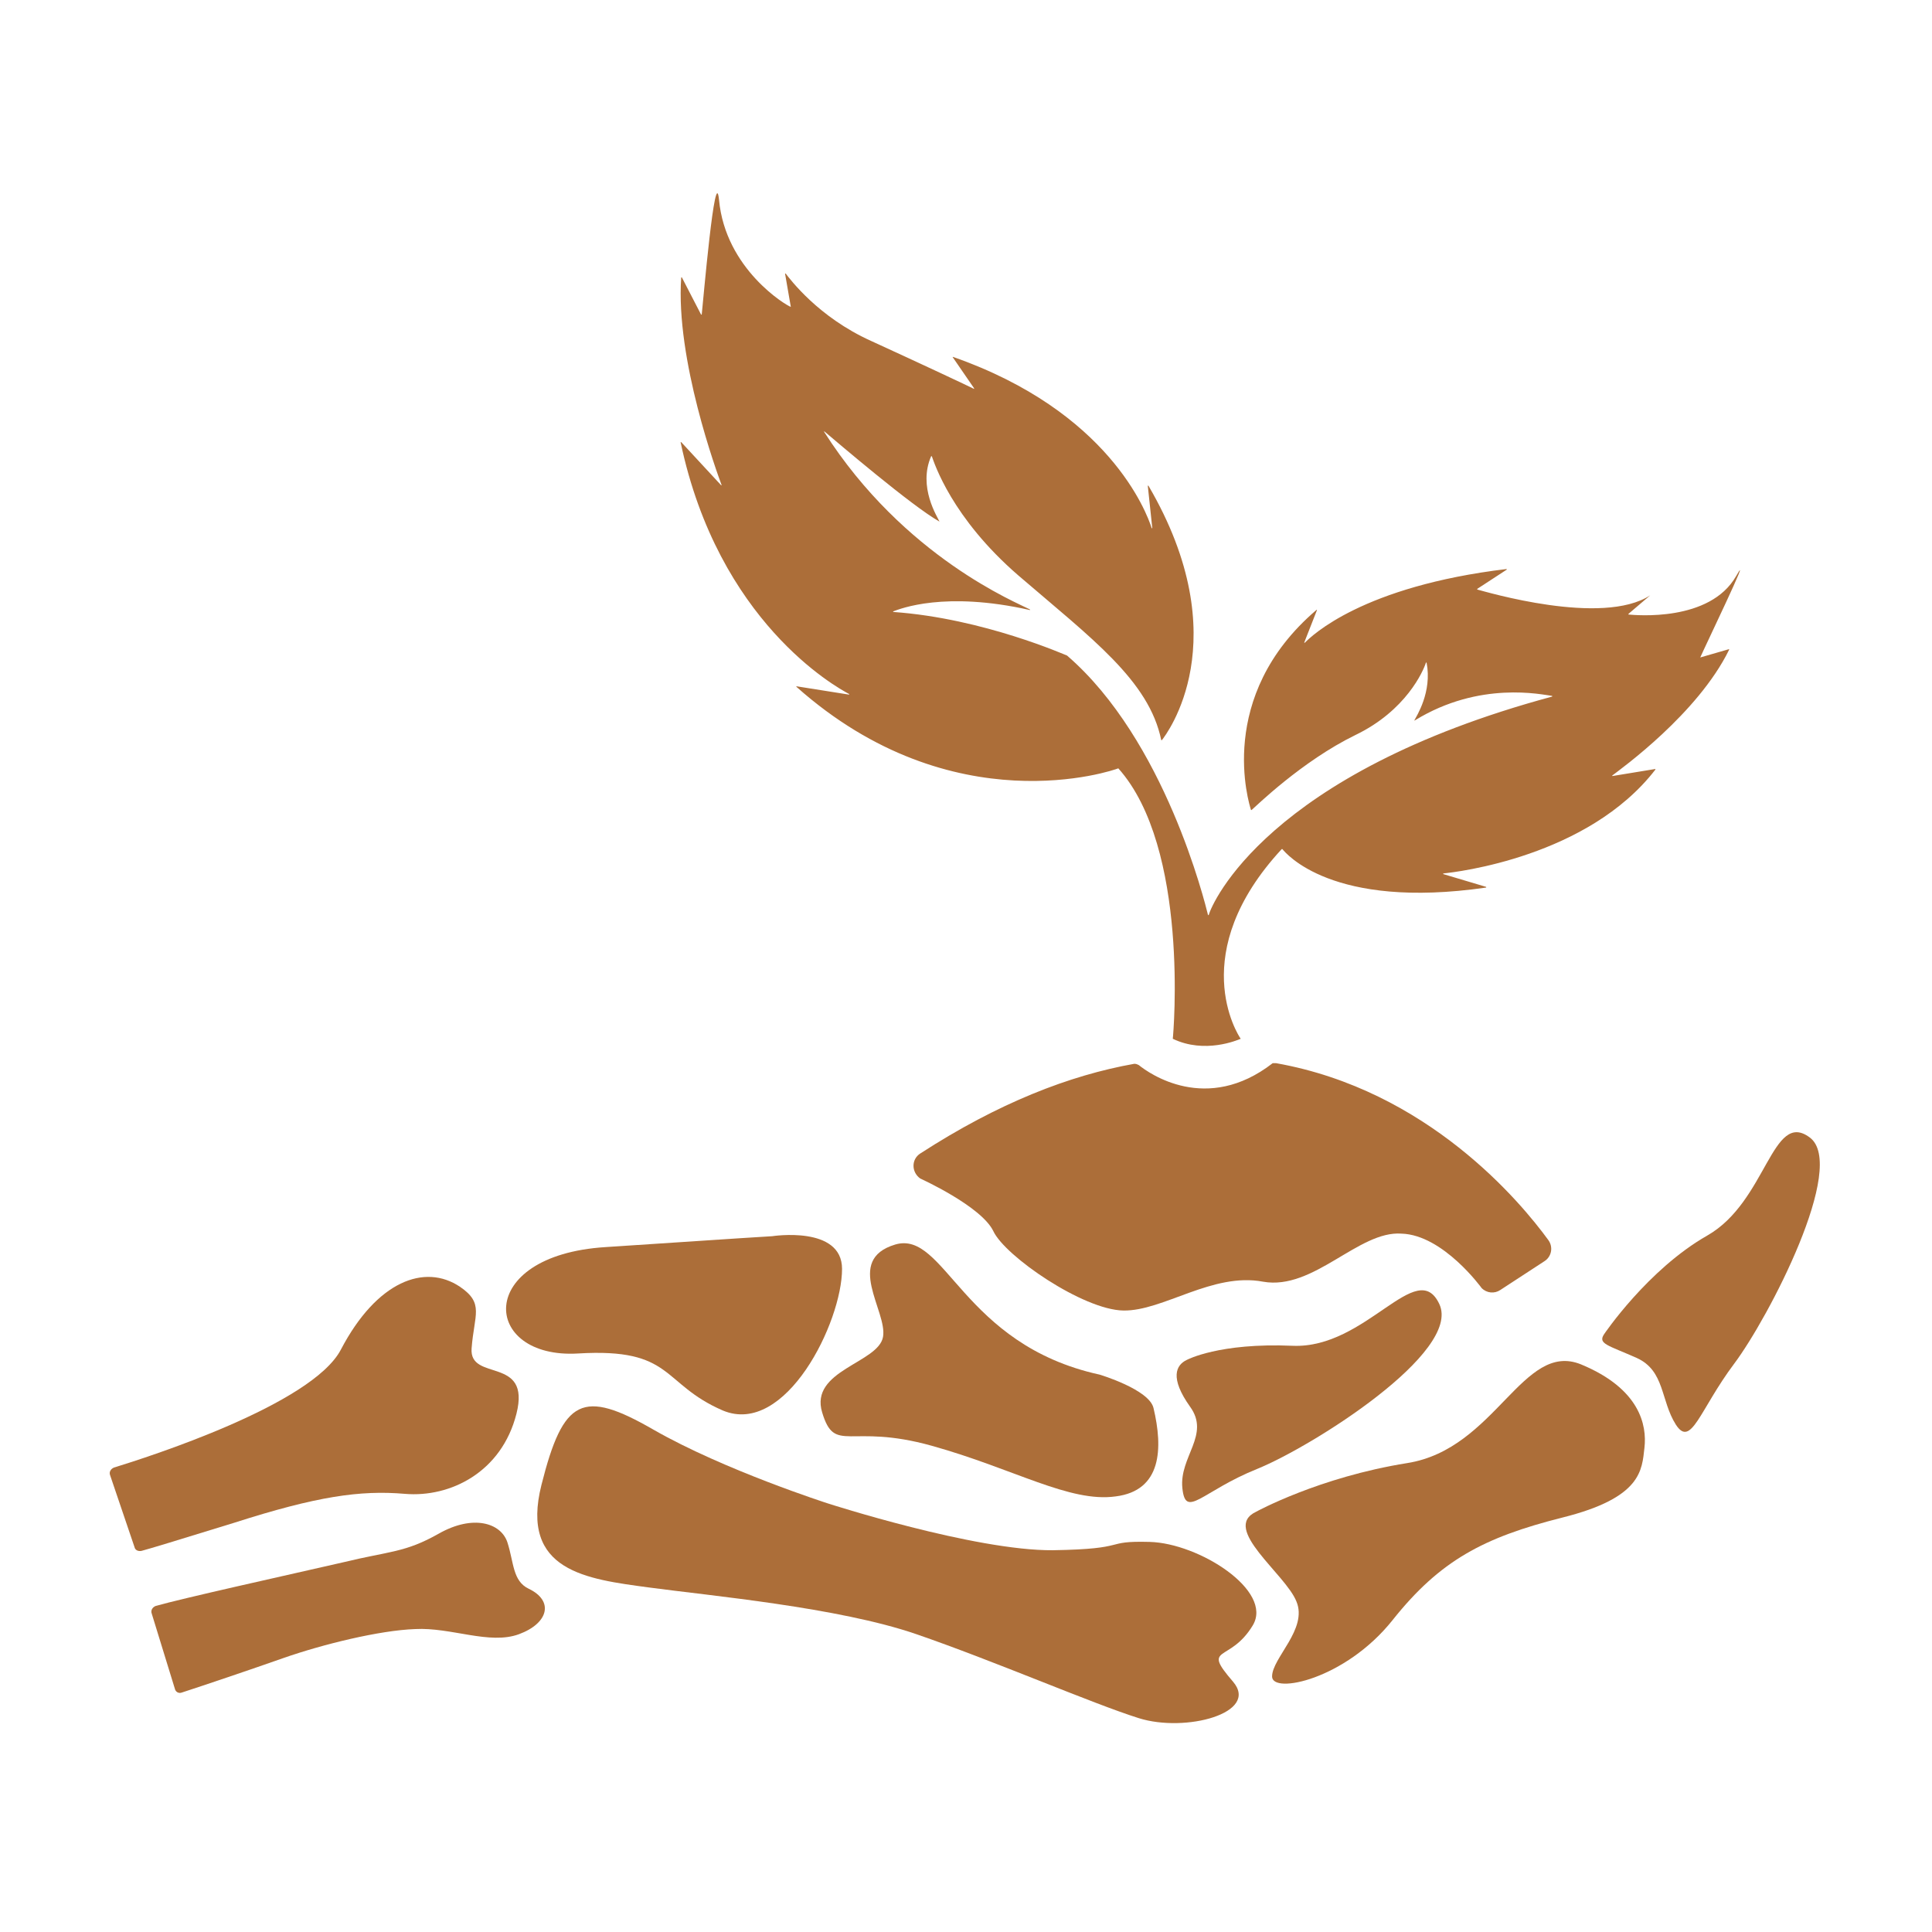
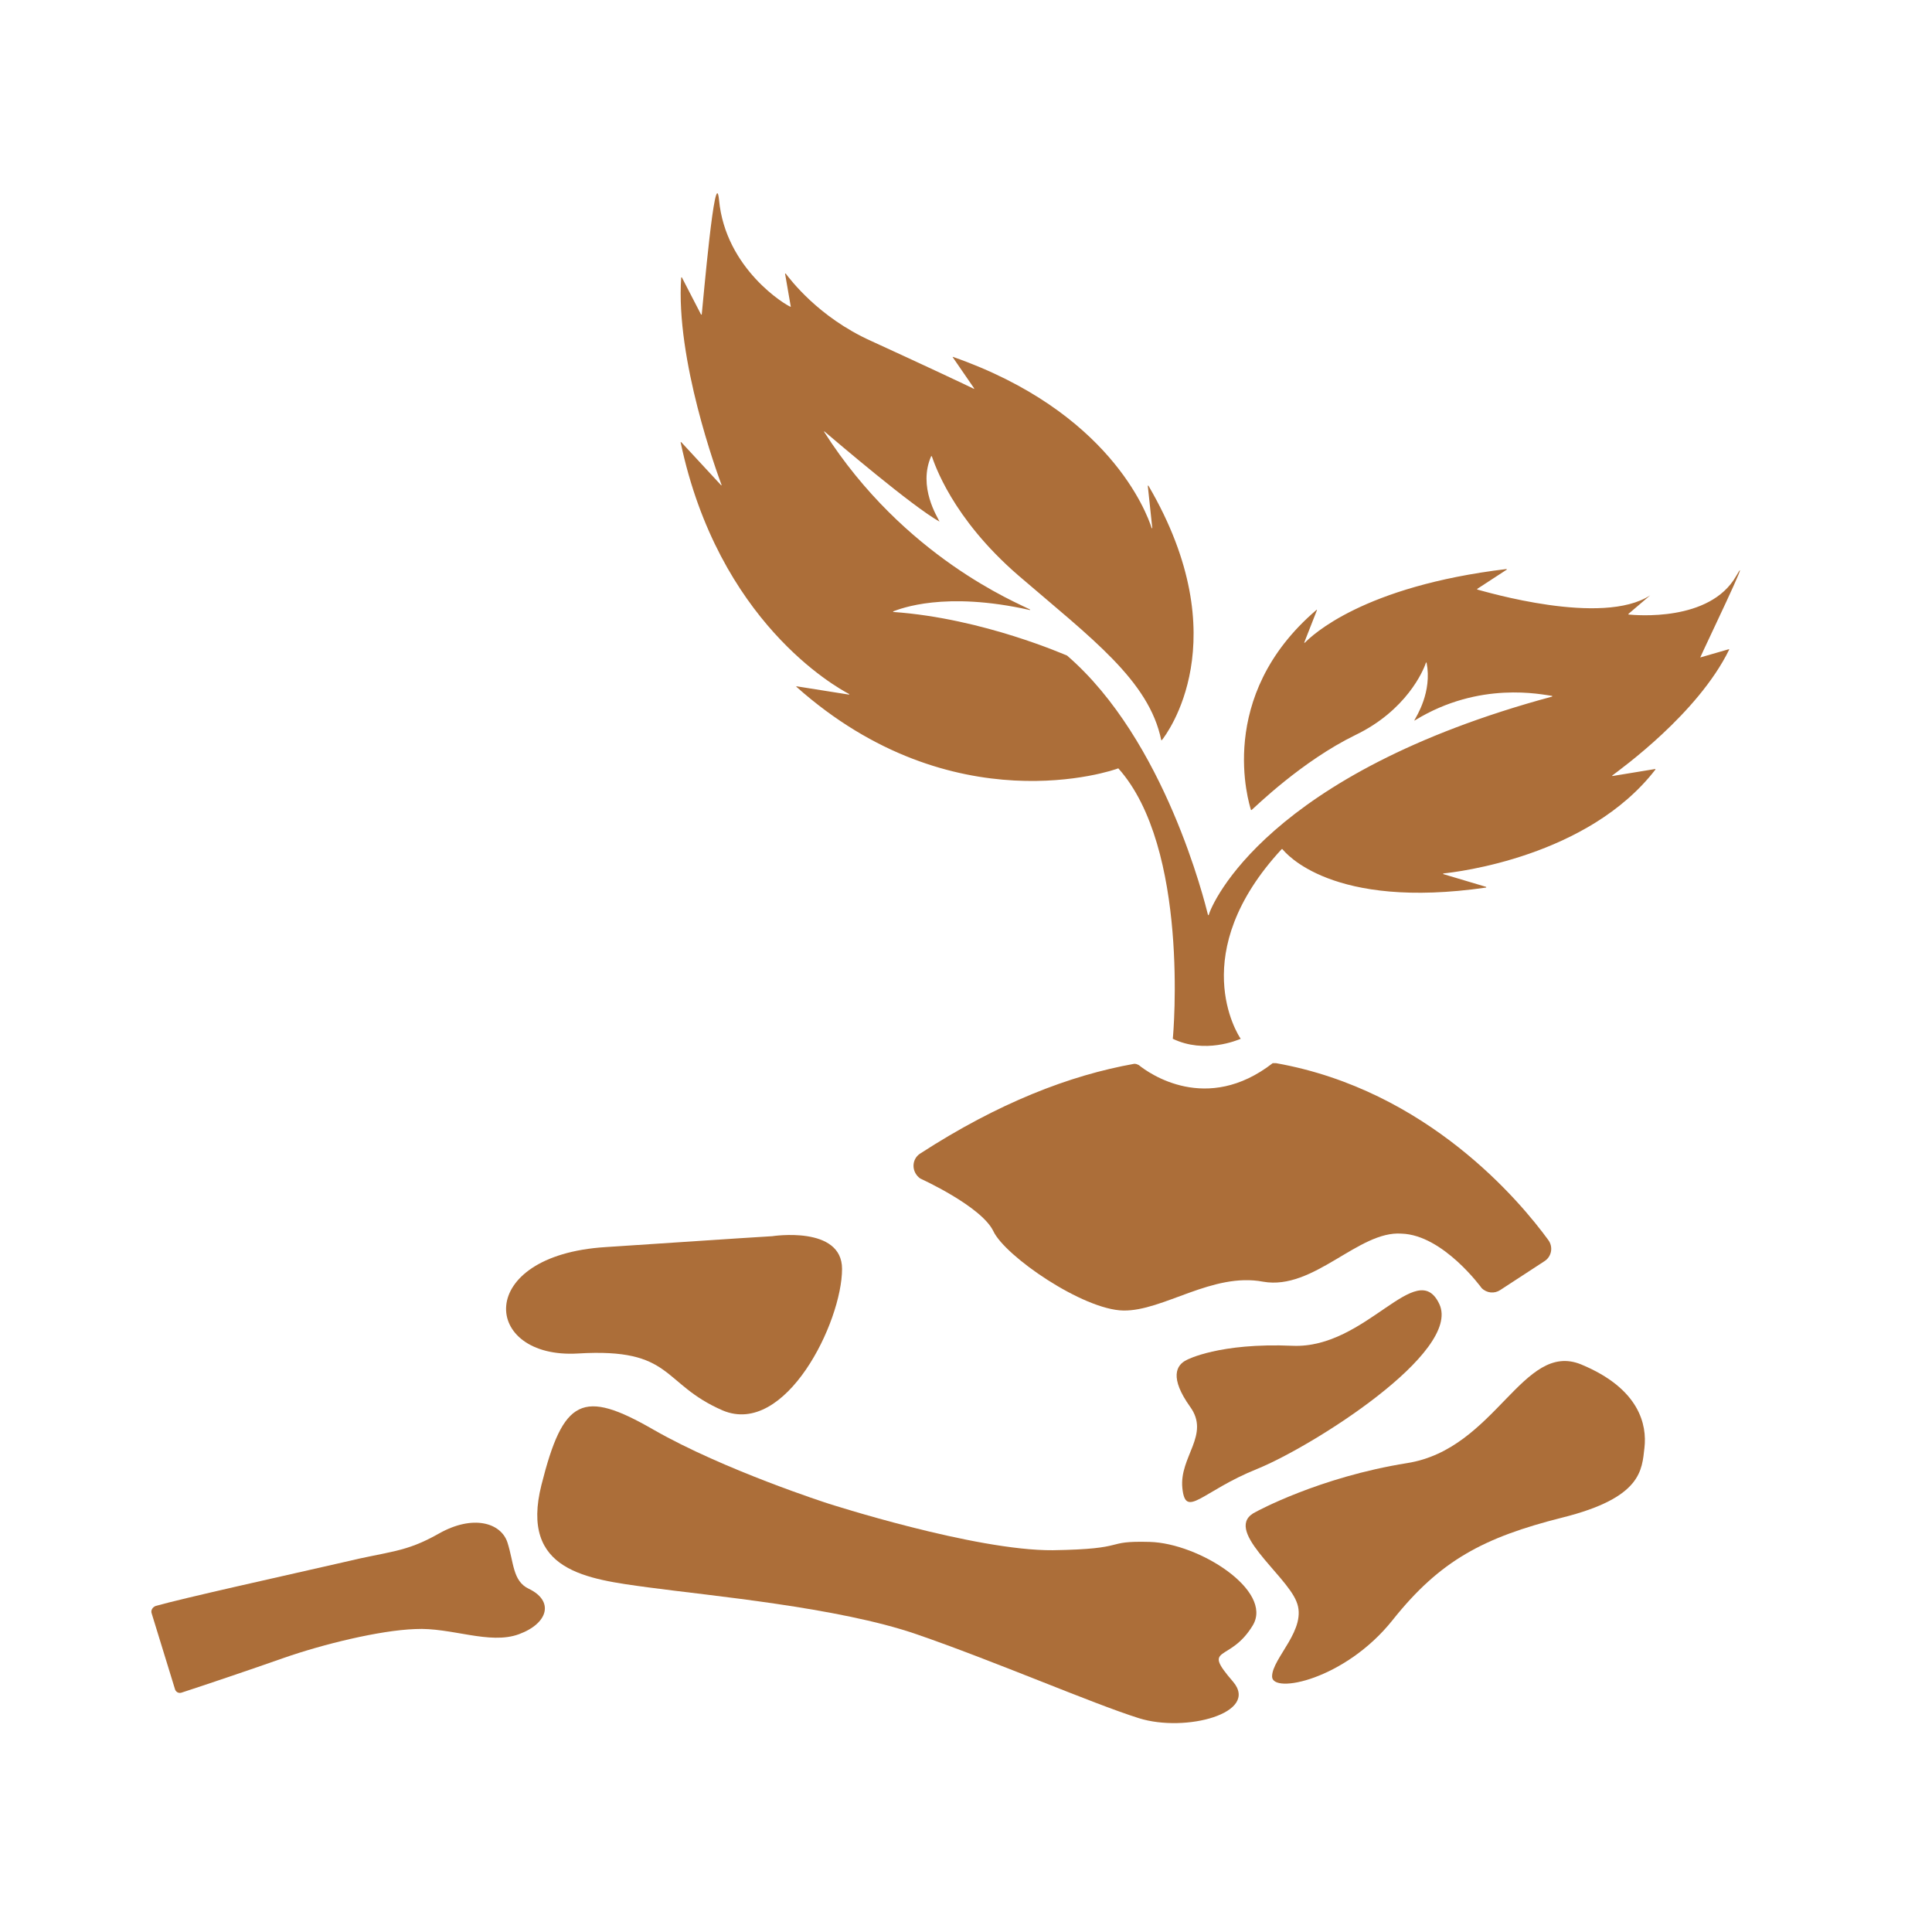
<svg xmlns="http://www.w3.org/2000/svg" fill="none" viewBox="0 0 89 89" height="89" width="89">
-   <path fill="#AC6E39" d="M73.893 61.464C73.893 61.464 75.901 58.482 78.647 56.917C81.392 55.353 81.628 51.101 83.37 52.4C85.112 53.699 81.481 60.696 79.886 62.822C78.292 64.948 77.908 66.719 77.2 65.627C76.491 64.505 76.698 63.147 75.399 62.556C74.07 61.966 73.598 61.907 73.893 61.464Z" />
  <path fill="#AC6E39" d="M57.862 69.642C57.862 69.642 60.755 68.048 64.83 67.398C68.904 66.749 70.144 61.759 72.831 62.852C75.547 63.974 75.872 65.656 75.754 66.69C75.635 67.723 75.635 68.993 71.975 69.908C68.343 70.823 66.335 71.886 64.151 74.632C61.966 77.377 58.6 78.056 58.6 77.23C58.6 76.374 60.254 75.045 59.722 73.775C59.22 72.506 56.238 70.41 57.862 69.642Z" />
  <path fill="#AC6E39" d="M38.14 69.258C38.14 69.258 44.901 71.443 48.503 71.413C52.105 71.355 50.747 70.971 52.961 71.03C55.234 71.089 58.659 73.273 57.715 74.868C56.652 76.639 55.323 75.754 56.799 77.466C58.039 78.913 54.614 79.828 52.459 79.149C50.304 78.47 45.816 76.521 42.215 75.281C38.613 74.041 32.708 73.51 29.873 73.126C27.039 72.742 23.939 72.388 24.943 68.402C25.947 64.416 26.833 63.974 30.11 65.863C33.357 67.723 38.14 69.258 38.14 69.258Z" />
  <path fill="#AC6E39" d="M54.673 62.645C54.673 62.645 56.149 61.848 59.545 61.995C62.94 62.143 65.272 57.862 66.306 60.076C67.339 62.291 60.46 66.631 57.921 67.664C55.352 68.697 54.614 69.996 54.467 68.55C54.319 67.103 55.766 66.099 54.821 64.8C53.876 63.472 54.171 62.881 54.673 62.645Z" />
-   <path fill="#AC6E39" d="M50.657 63.324C50.657 63.324 52.931 64.003 53.137 64.859C53.58 66.719 53.521 68.668 51.395 68.934C49.27 69.229 46.731 67.664 42.922 66.601C39.114 65.538 38.464 67.014 37.874 65.066C37.283 63.117 40.472 62.793 40.678 61.582C40.885 60.401 38.877 58.039 41.239 57.331C43.542 56.652 44.31 61.936 50.657 63.324Z" />
  <path fill="#AC6E39" d="M35.572 56.947C35.572 56.947 38.79 56.445 38.79 58.453C38.79 60.903 36.192 66.188 33.299 64.977C30.435 63.737 31.055 62.084 26.626 62.35C22.198 62.615 21.814 57.833 27.896 57.449C34.066 57.035 35.572 56.947 35.572 56.947Z" />
-   <path fill="#AC6E39" d="M5.073 67.959C5.014 67.812 5.103 67.664 5.25 67.605C6.786 67.133 14.373 64.712 15.702 62.173C17.355 59.014 19.569 58.187 21.193 59.279C22.315 60.047 21.843 60.549 21.725 62.114C21.607 63.678 24.47 62.438 23.791 65.125C23.112 67.812 20.75 68.993 18.654 68.816C16.587 68.638 14.58 68.934 10.801 70.144C8.114 70.971 6.963 71.325 6.52 71.443C6.372 71.473 6.225 71.414 6.195 71.266L5.073 67.959Z" />
  <path fill="#AC6E39" d="M6.991 74.336C6.932 74.189 7.021 74.041 7.168 73.982C8.408 73.628 13.073 72.594 15.789 71.974C17.974 71.443 18.653 71.532 20.218 70.646C21.783 69.76 23.082 70.144 23.377 71.059C23.672 71.974 23.613 72.831 24.351 73.185C25.532 73.746 25.266 74.779 23.908 75.281C22.55 75.783 20.779 74.956 19.125 75.045C17.472 75.104 14.845 75.754 13.073 76.374C11.567 76.905 9.294 77.672 8.379 77.968C8.231 78.027 8.084 77.938 8.054 77.791L6.991 74.336Z" />
  <path fill="#AC6E39" d="M68.255 59.338C68.491 59.574 68.845 59.604 69.111 59.427L71.148 58.098C71.473 57.892 71.562 57.449 71.325 57.124C70.056 55.382 65.775 50.215 58.778 48.975H58.63C55.589 51.337 52.932 49.448 52.46 49.064C52.401 49.034 52.342 49.005 52.253 49.005C49.271 49.536 45.994 50.806 42.392 53.138C41.979 53.404 41.979 53.994 42.392 54.29C42.392 54.29 45.197 55.559 45.758 56.711C46.289 57.862 49.891 60.342 51.751 60.371C53.582 60.401 55.855 58.6 58.187 59.043C60.52 59.456 62.586 56.681 64.564 56.829C66.484 56.888 68.255 59.338 68.255 59.338Z" />
  <path fill="#AC6E39" d="M33.123 9.207C32.946 7.435 32.385 13.96 32.326 14.492H32.296L31.411 12.779H31.381C31.115 16.558 33.034 21.784 33.241 22.345C33.241 22.345 33.241 22.374 33.212 22.345L31.381 20.367H31.352C33.093 28.633 38.496 31.645 39.116 31.97V31.999L36.695 31.615C36.695 31.615 36.666 31.615 36.695 31.645C43.899 38.051 51.31 35.483 51.516 35.394C54.794 39.055 54.055 47.617 54.026 47.853C55.502 48.562 57.008 47.913 57.155 47.853C57.008 47.647 54.616 43.897 59.045 39.114C59.045 39.114 59.045 39.114 59.074 39.114C59.222 39.291 61.348 41.919 68.463 40.886V40.856L66.485 40.266V40.236C67.105 40.177 73.157 39.469 76.257 35.453V35.424L74.279 35.749C74.279 35.749 74.25 35.749 74.279 35.719C74.663 35.424 78.206 32.885 79.653 29.933V29.903L78.324 30.287C78.472 29.933 80.804 25.091 79.977 26.537C78.767 28.663 75.342 28.338 75.017 28.309C75.017 28.309 75.017 28.309 75.017 28.279L76.021 27.423C73.807 28.87 68.404 27.246 68.05 27.157C68.05 27.157 68.05 27.157 68.05 27.128L69.408 26.242V26.212C62.765 27.01 60.432 29.283 60.108 29.608H60.078L60.669 28.102C60.669 28.102 60.669 28.073 60.639 28.102C55.974 32.088 57.539 37.018 57.628 37.313C57.628 37.313 57.628 37.313 57.657 37.313C57.834 37.166 59.96 35.07 62.44 33.859C64.772 32.737 65.57 30.907 65.688 30.523H65.717C65.983 31.881 65.245 33.003 65.156 33.18C65.156 33.18 65.156 33.21 65.186 33.18C68.168 31.35 71.032 31.999 71.504 32.058V32.088C58.366 35.631 55.827 41.624 55.679 42.155H55.65C55.502 41.565 53.672 34.095 49.154 30.198C49.125 30.198 45.316 28.486 41.154 28.191C41.154 28.191 41.124 28.161 41.154 28.161C41.478 28.043 43.515 27.216 47.442 28.102C47.442 28.102 47.472 28.102 47.442 28.073C46.881 27.777 41.655 25.681 37.965 19.894V19.865C38.526 20.337 42.01 23.319 43.279 24.028C43.191 23.821 42.275 22.433 42.895 21.016H42.925C43.043 21.341 43.84 23.851 46.911 26.508C50.276 29.401 52.934 31.35 53.494 34.095C53.494 34.095 53.494 34.095 53.524 34.095C53.731 33.83 57.067 29.49 52.904 22.374H52.874L53.081 24.323C53.081 24.323 53.052 24.352 53.052 24.323C52.815 23.585 51.074 18.95 43.899 16.44C43.899 16.44 43.87 16.44 43.899 16.47L44.873 17.887V17.916C44.578 17.769 42.571 16.824 40.12 15.702C37.699 14.61 36.4 12.868 36.194 12.602H36.164L36.43 14.137C36.223 14.078 33.418 12.395 33.123 9.207Z" />
</svg>